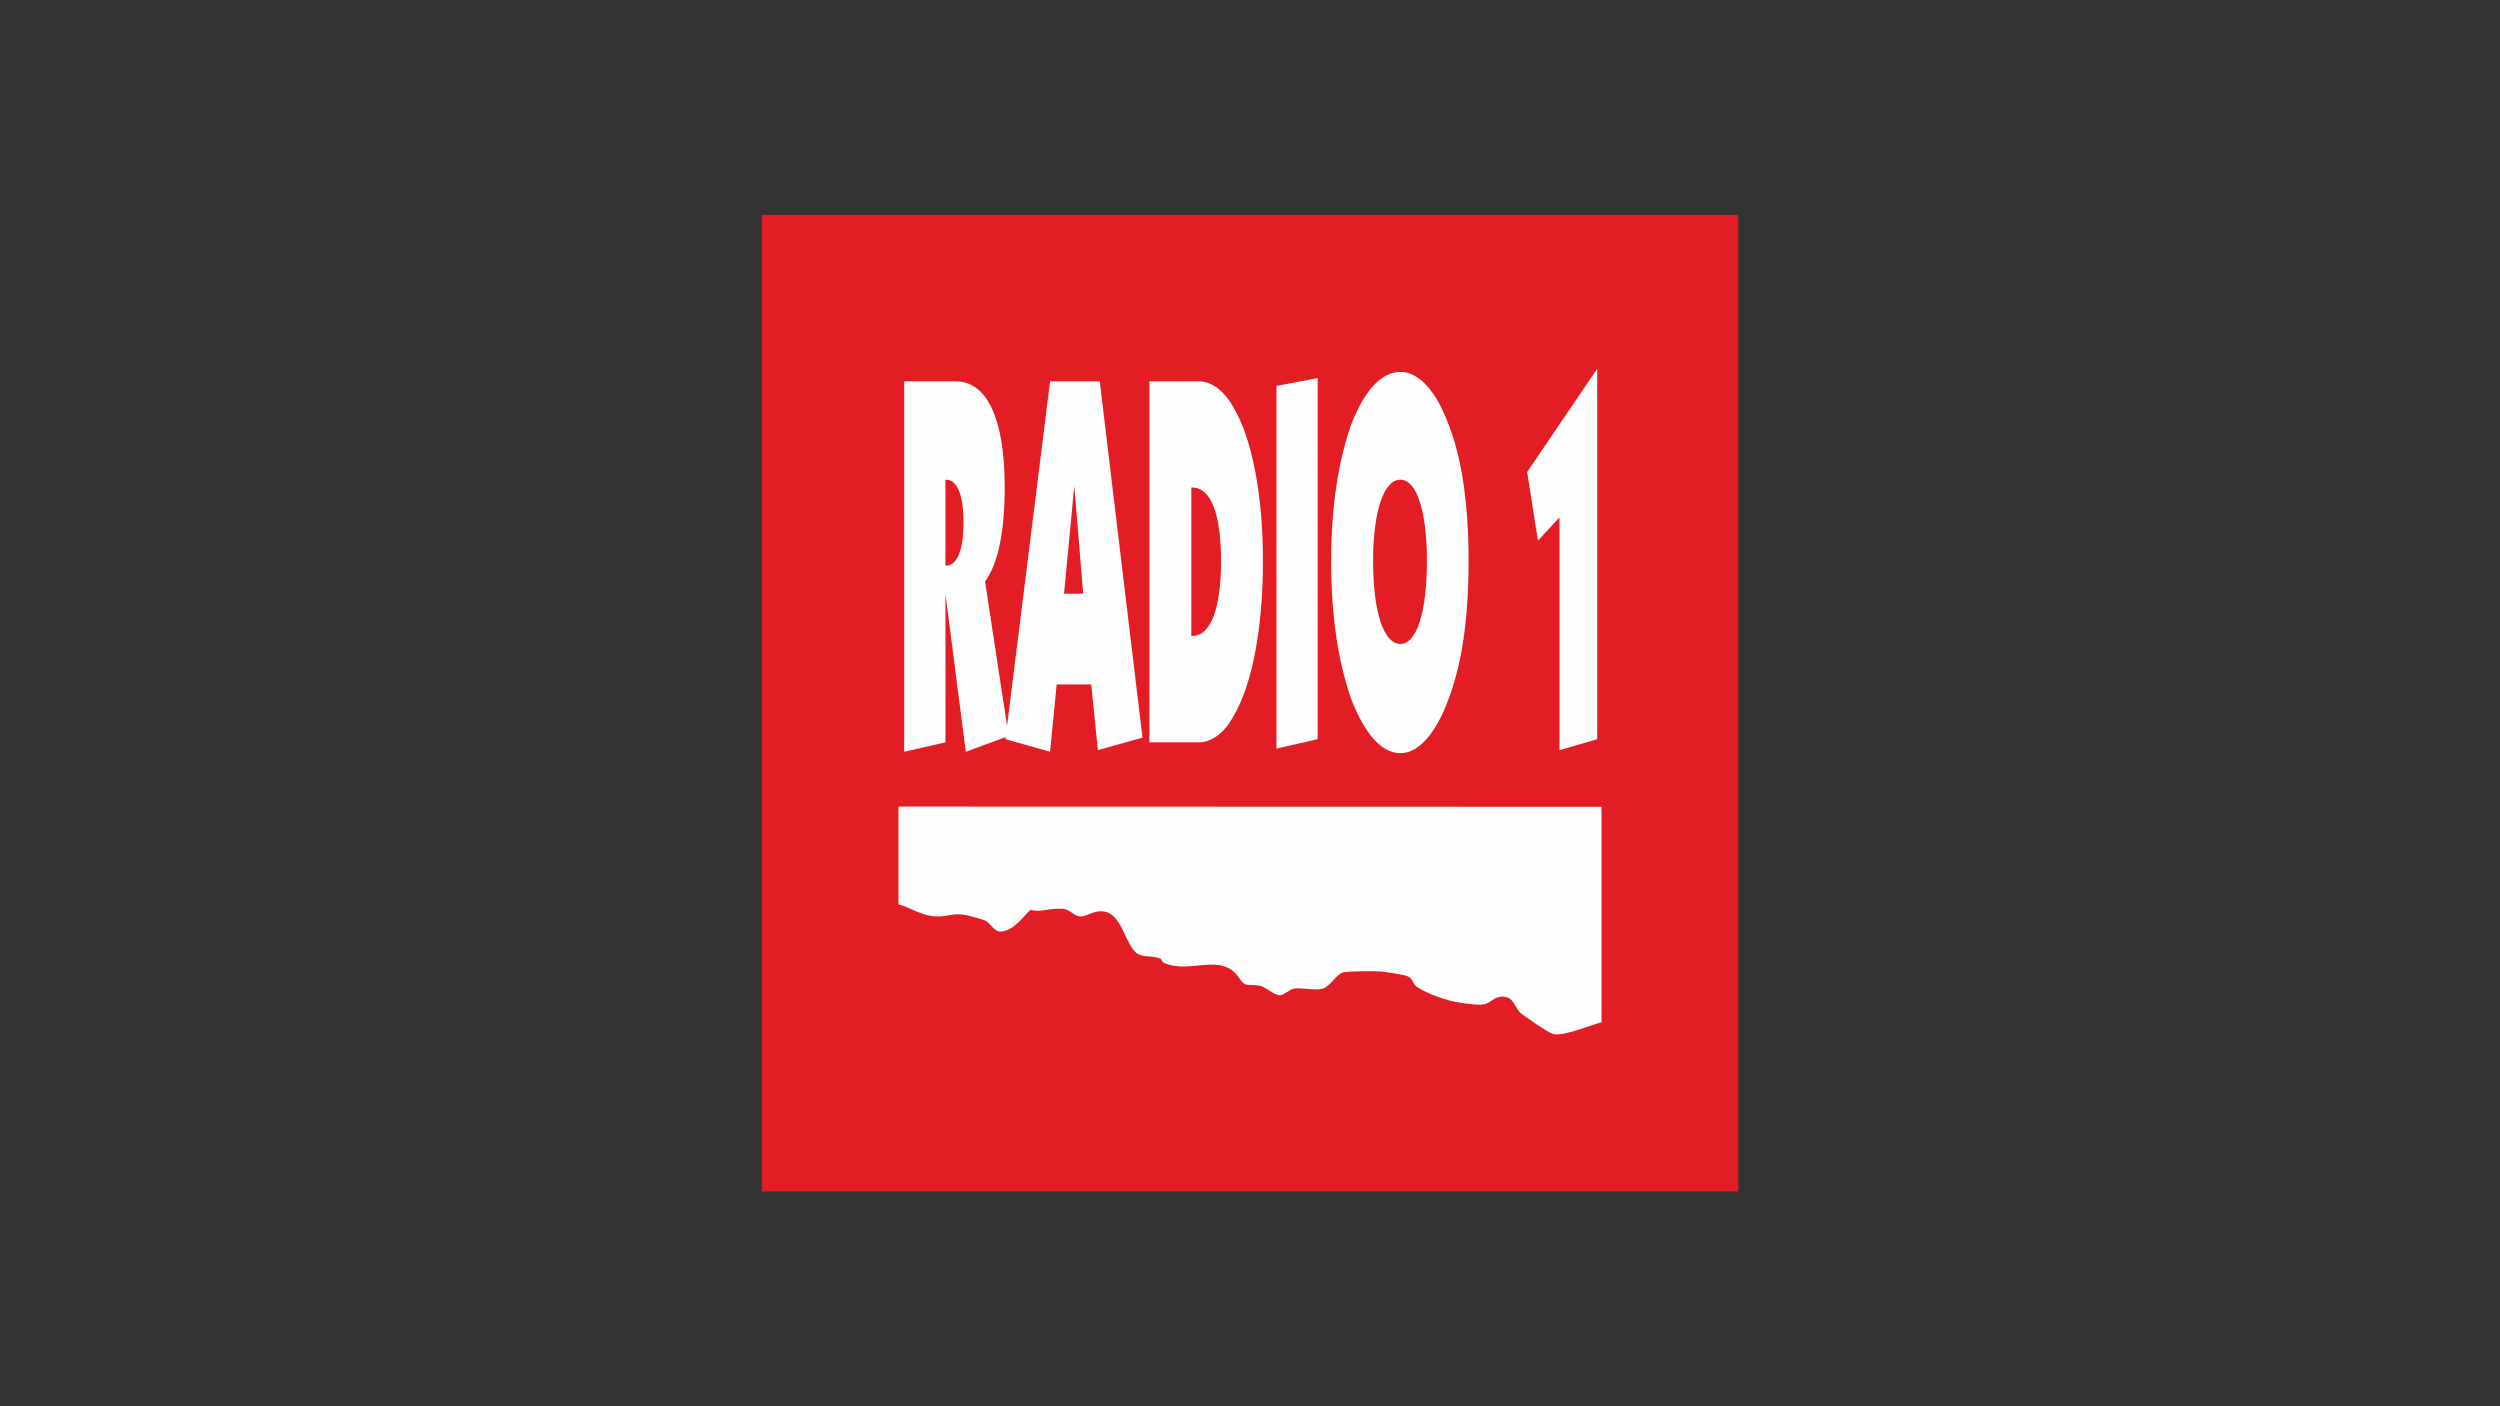
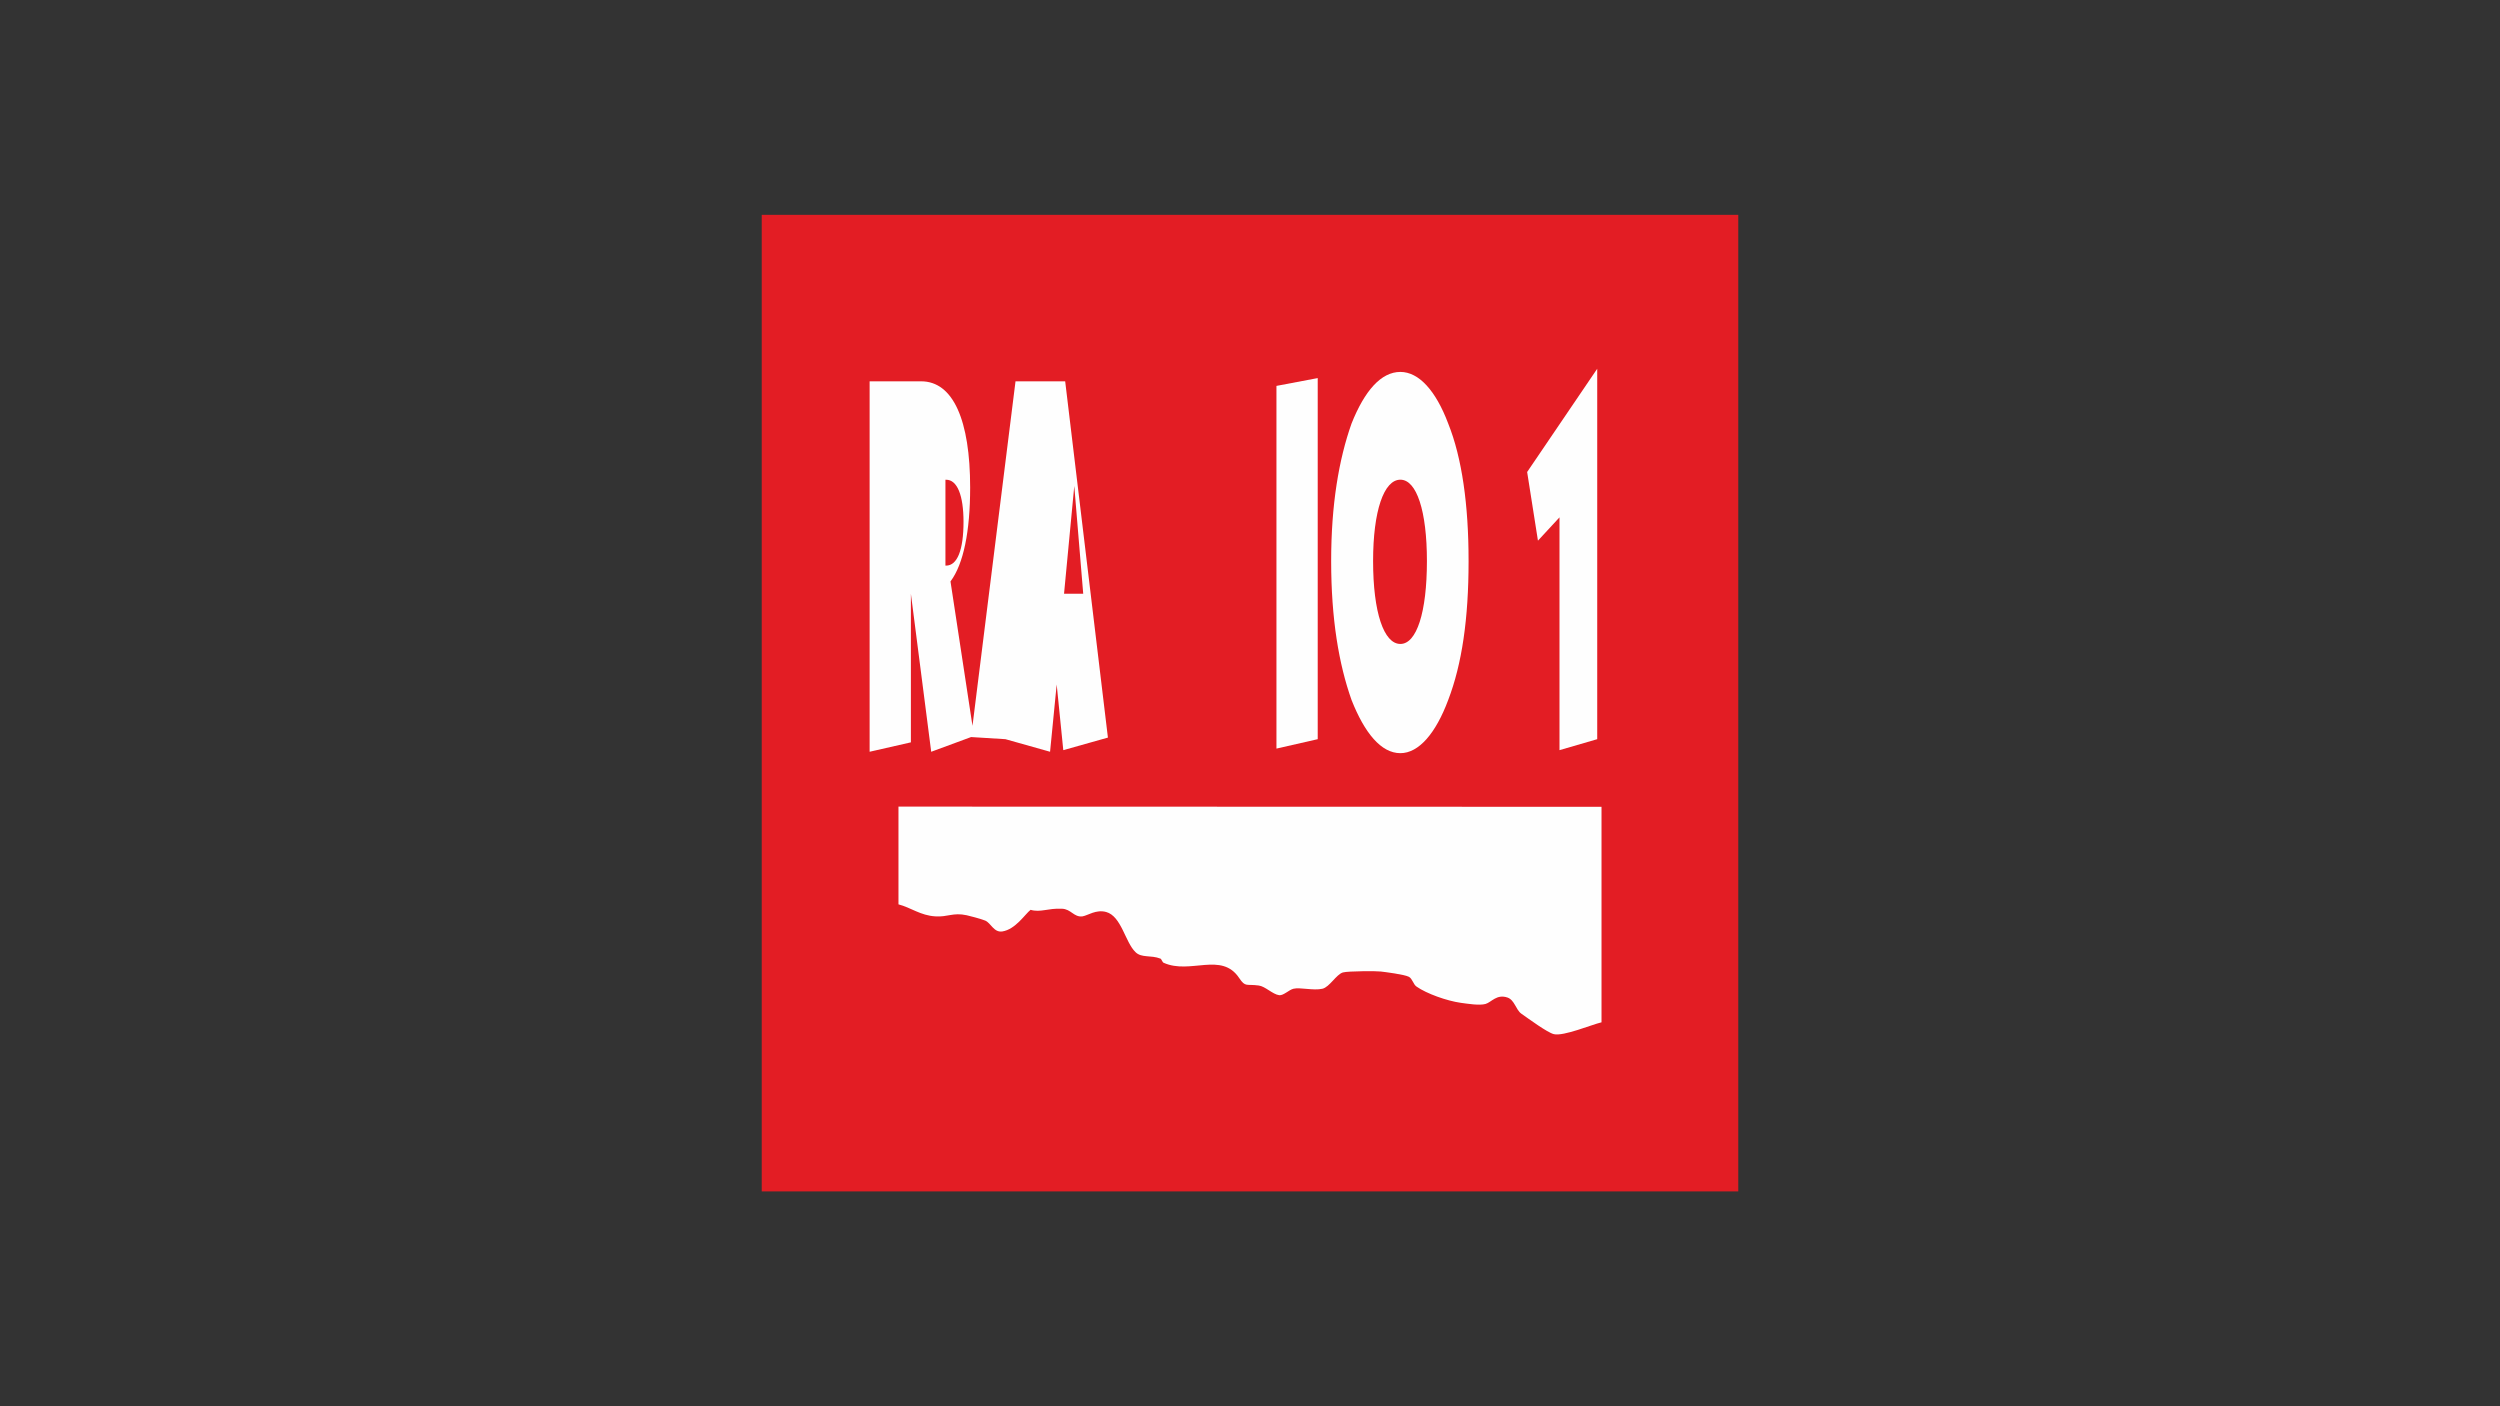
<svg xmlns="http://www.w3.org/2000/svg" version="1.1" id="Vrstva_1" x="0px" y="0px" width="512px" height="288px" viewBox="0 0 512 288" enable-background="new 0 0 512 288" xml:space="preserve">
  <rect x="0" y="0" width="512" height="288" fill="#333333" stroke="none" />
  <g id="Vrstva_x0020_1">
    <polygon fill="#E31D24" points="156.004,244 355.996,244 355.996,44 156.004,44  " />
    <g id="_907615600">
      <path fill="#FEFEFE" d="M327.991,165.234v44.137c-1.969,0.456-7.806,2.915-9.769,2.421c-1.339-0.326-5.211-3.186-6.639-4.18    c-1.148-0.802-1.372-2.808-2.864-3.321c-2.193-0.742-3.266,0.956-4.465,1.315c-1.282,0.364-3.647-0.037-5.075-0.225    c-2.864-0.405-6.984-1.87-9.063-3.32c-0.673-0.443-0.84-1.602-1.563-2.006c-0.938-0.495-4.959-0.994-5.762-1.088    c-0.672-0.111-6.661-0.111-7.768,0.191c-1.353,0.401-2.729,2.999-4.198,3.34c-1.852,0.421-4.596-0.341-5.935,0    c-0.929,0.229-2.02,1.409-2.896,1.32c-1.358-0.173-2.884-1.834-4.218-1.987c-2.557-0.345-2.691,0.405-3.987-1.525    c-3.626-5.454-9.998-0.667-15.476-3.13c-0.264-0.097-0.441-0.807-0.669-0.858c-1.966-0.77-3.854-0.079-5.111-1.339    c-2.098-2.02-2.862-7.344-5.994-8.205c-2.079-0.57-3.758,0.723-4.847,0.896c-1.755,0.229-2.331-1.507-4.218-1.563    c-2.918-0.136-4.353,0.82-6.412,0.224c-1.145,0.896-3.07,3.993-5.778,4.428c-1.755,0.271-2.331-1.735-3.532-2.23    c-1.066-0.42-3.224-0.955-3.78-1.087c-2.809-0.611-3.856,0.405-6.413,0.229c-3.032-0.173-5-1.795-7.554-2.459v-20.018    L327.991,165.234z" />
      <polygon fill="#FEFEFE" points="319.384,153.633 327.11,151.384 327.11,75.521 312.76,96.666 314.972,110.726 319.384,105.955       " />
      <path fill="#FEFEFE" d="M286.798,76.17c-3.955,0-7.324,3.855-9.997,10.554c-2.613,7.365-4.18,16.64-4.18,28.182    c0,11.809,1.563,21.1,4.18,28.468c2.673,6.755,6.05,10.875,9.997,10.875c3.797,0,7.269-4.12,9.788-10.875    c2.826-7.369,4.179-16.659,4.179-28.468c0-11.542-1.353-21.14-4.179-28.182C294.063,80.025,290.592,76.17,286.798,76.17z     M286.798,131.882L286.798,131.882c-3.378,0-5.589-6.429-5.589-16.983c0-10.265,2.211-16.658,5.589-16.658    c3.321,0,5.435,6.393,5.435,16.658C292.232,125.454,290.116,131.882,286.798,131.882z" />
      <polygon fill="#FEFEFE" points="261.416,153.312 269.869,151.384 269.869,77.431 261.416,79.032   " />
-       <path fill="#FEFEFE" d="M235.395,152.032h10.186c2.52,0,5.192-1.903,7.08-5.435c3.793-6.41,5.99-17.952,5.99-31.692    c0-13.454-2.197-24.996-5.99-31.368c-1.887-3.513-4.56-5.437-7.08-5.437h-10.186V152.032L235.395,152.032z M243.98,99.847    L243.98,99.847h0.191c3.837,0,5.894,5.436,5.894,15.052c0,9.618-2.057,15.341-5.894,15.341h-0.191V99.847z" />
-       <path fill="#FEFEFE" d="M205.914,151.384l9.14,2.576l1.355-13.776h7.08l1.353,13.449l9.139-2.575l-8.752-72.963h-10.171    l-8.813,70.557l-4.503-29.572c2.67-3.566,4.025-10.265,4.025-19.232c0-13.777-3.475-21.753-10.035-21.753h-10.552v75.866    l8.451-1.928v-30.428l4.161,32.359l8.164-3.014L205.914,151.384z M193.626,98.248L193.626,98.248h0.135    c2.29,0,3.567,3.204,3.567,8.642c0,5.761-1.281,8.947-3.567,8.947h-0.135V98.248z M217.915,121.599L217.915,121.599l2.097-22.078    l1.831,22.078H217.915z" />
+       <path fill="#FEFEFE" d="M205.914,151.384l9.14,2.576l1.355-13.776l1.353,13.449l9.139-2.575l-8.752-72.963h-10.171    l-8.813,70.557l-4.503-29.572c2.67-3.566,4.025-10.265,4.025-19.232c0-13.777-3.475-21.753-10.035-21.753h-10.552v75.866    l8.451-1.928v-30.428l4.161,32.359l8.164-3.014L205.914,151.384z M193.626,98.248L193.626,98.248h0.135    c2.29,0,3.567,3.204,3.567,8.642c0,5.761-1.281,8.947-3.567,8.947h-0.135V98.248z M217.915,121.599L217.915,121.599l2.097-22.078    l1.831,22.078H217.915z" />
    </g>
  </g>
</svg>